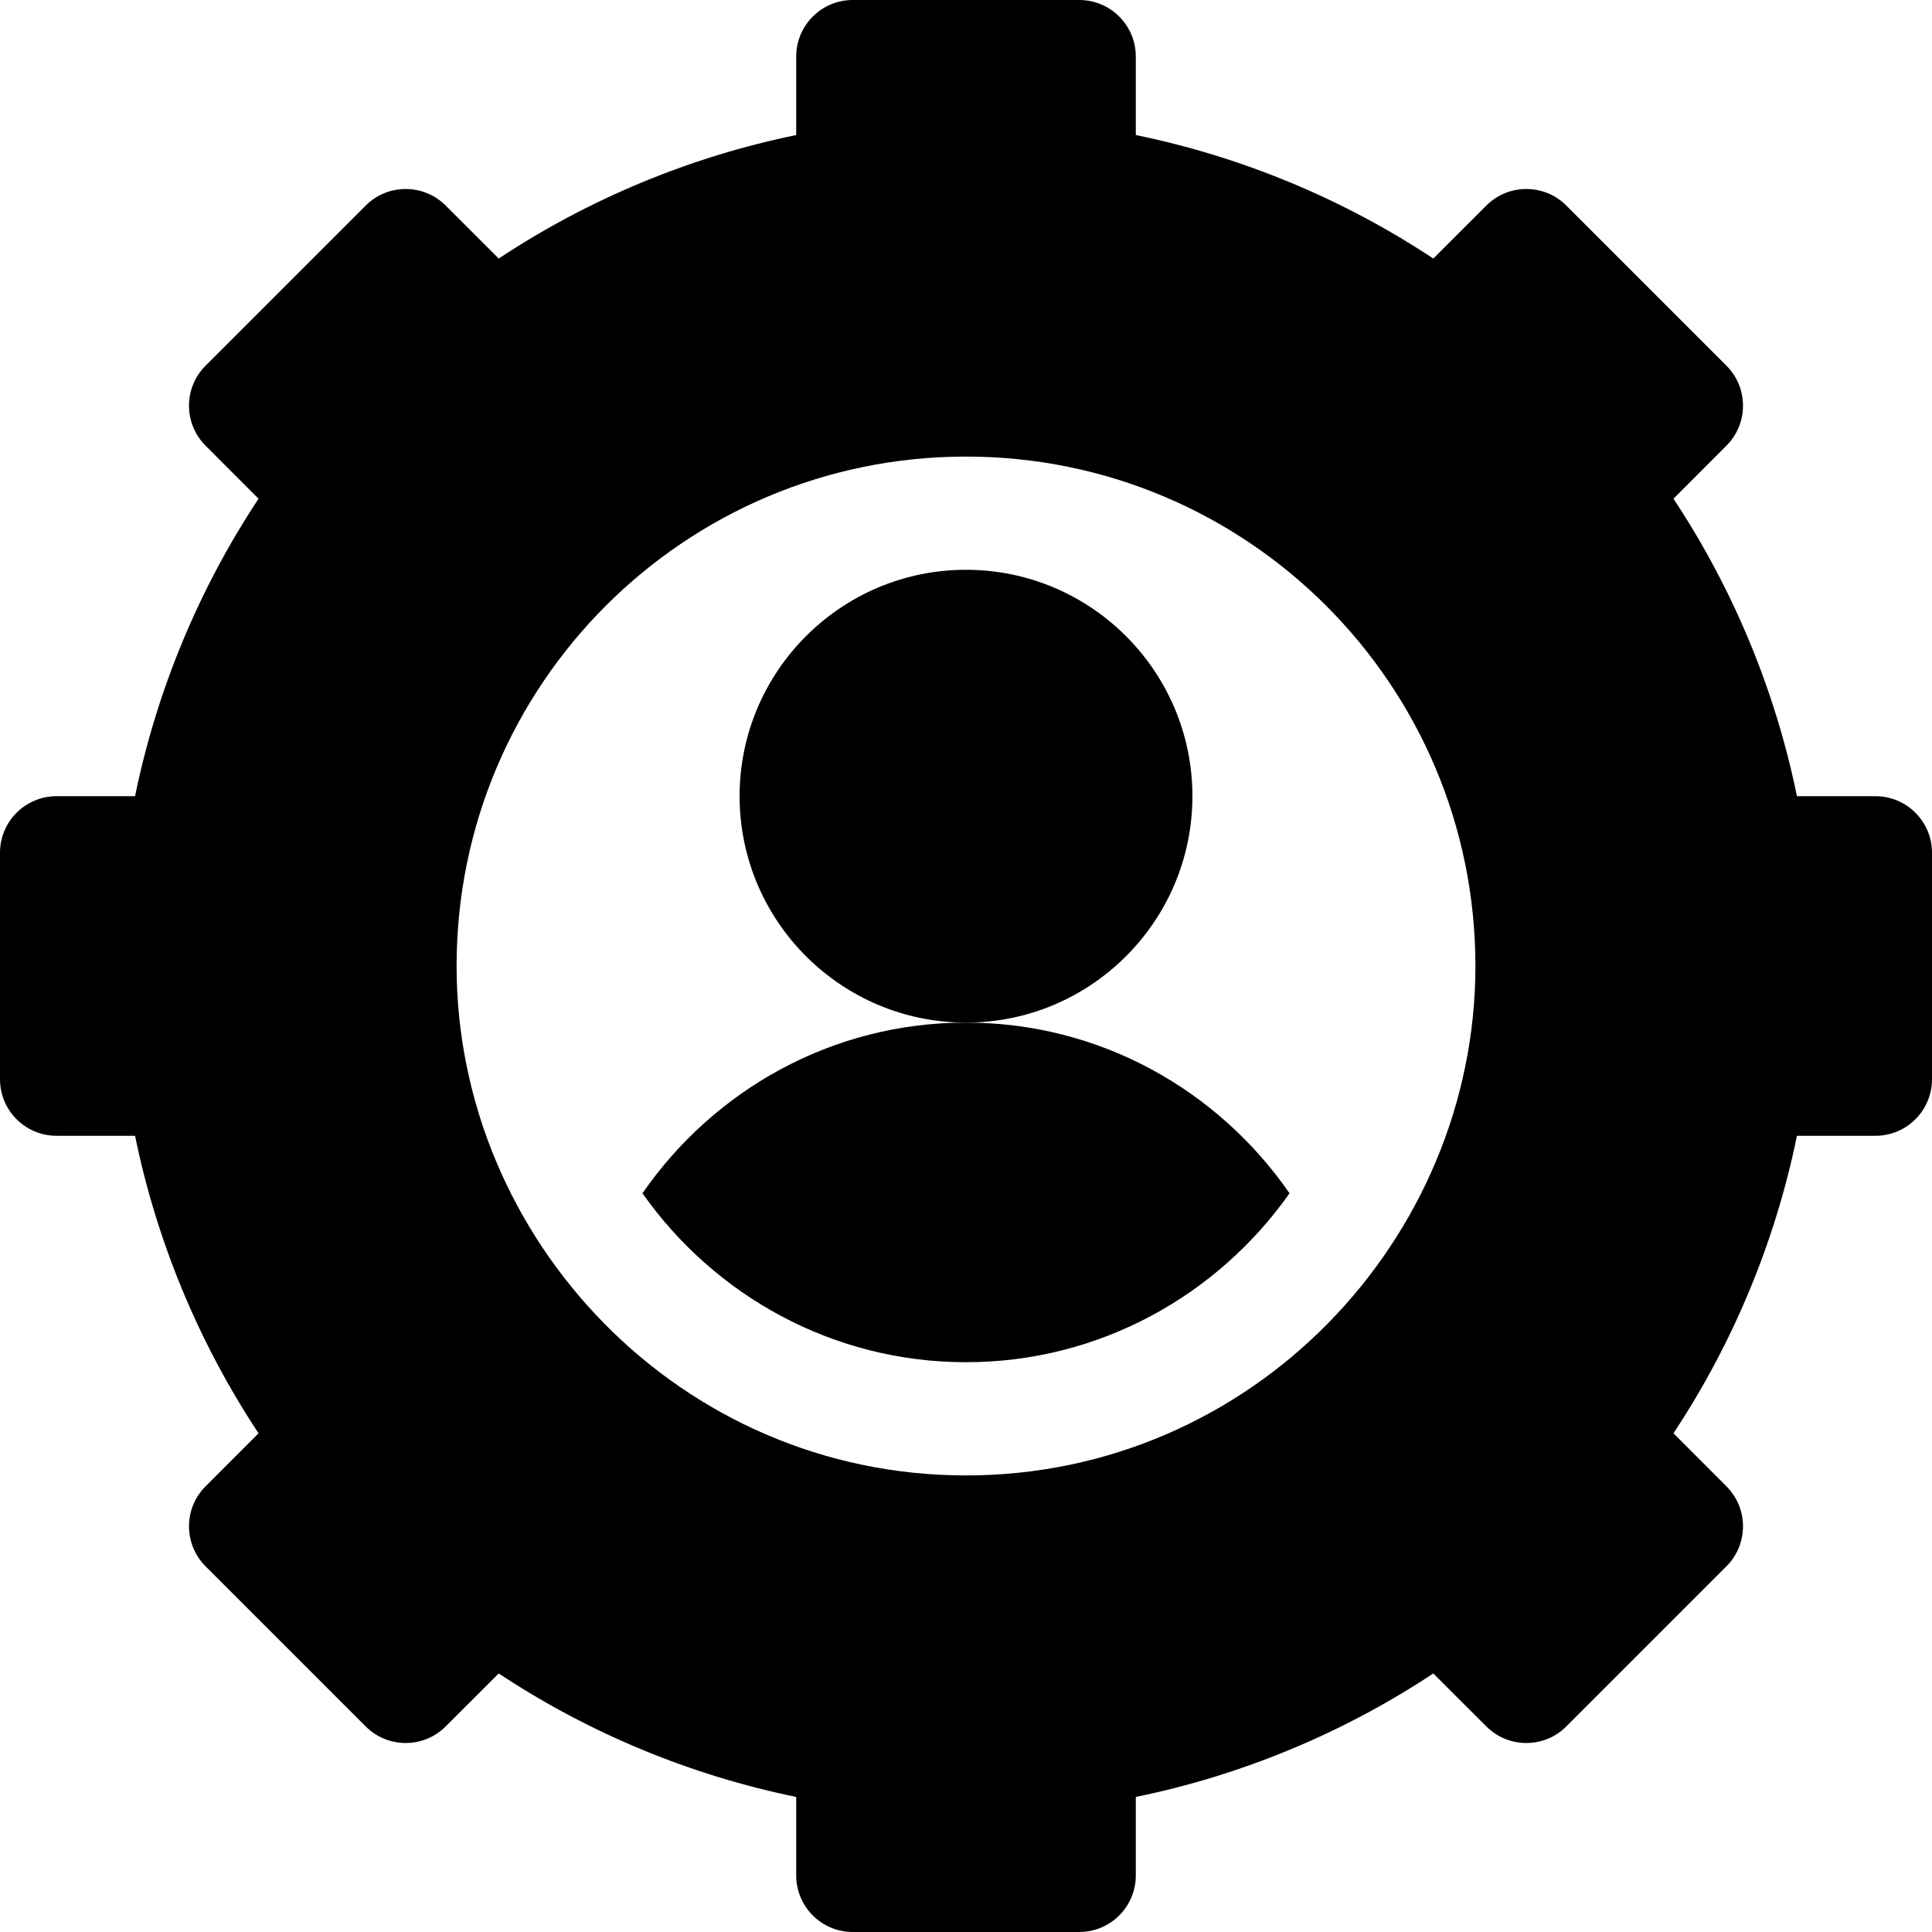
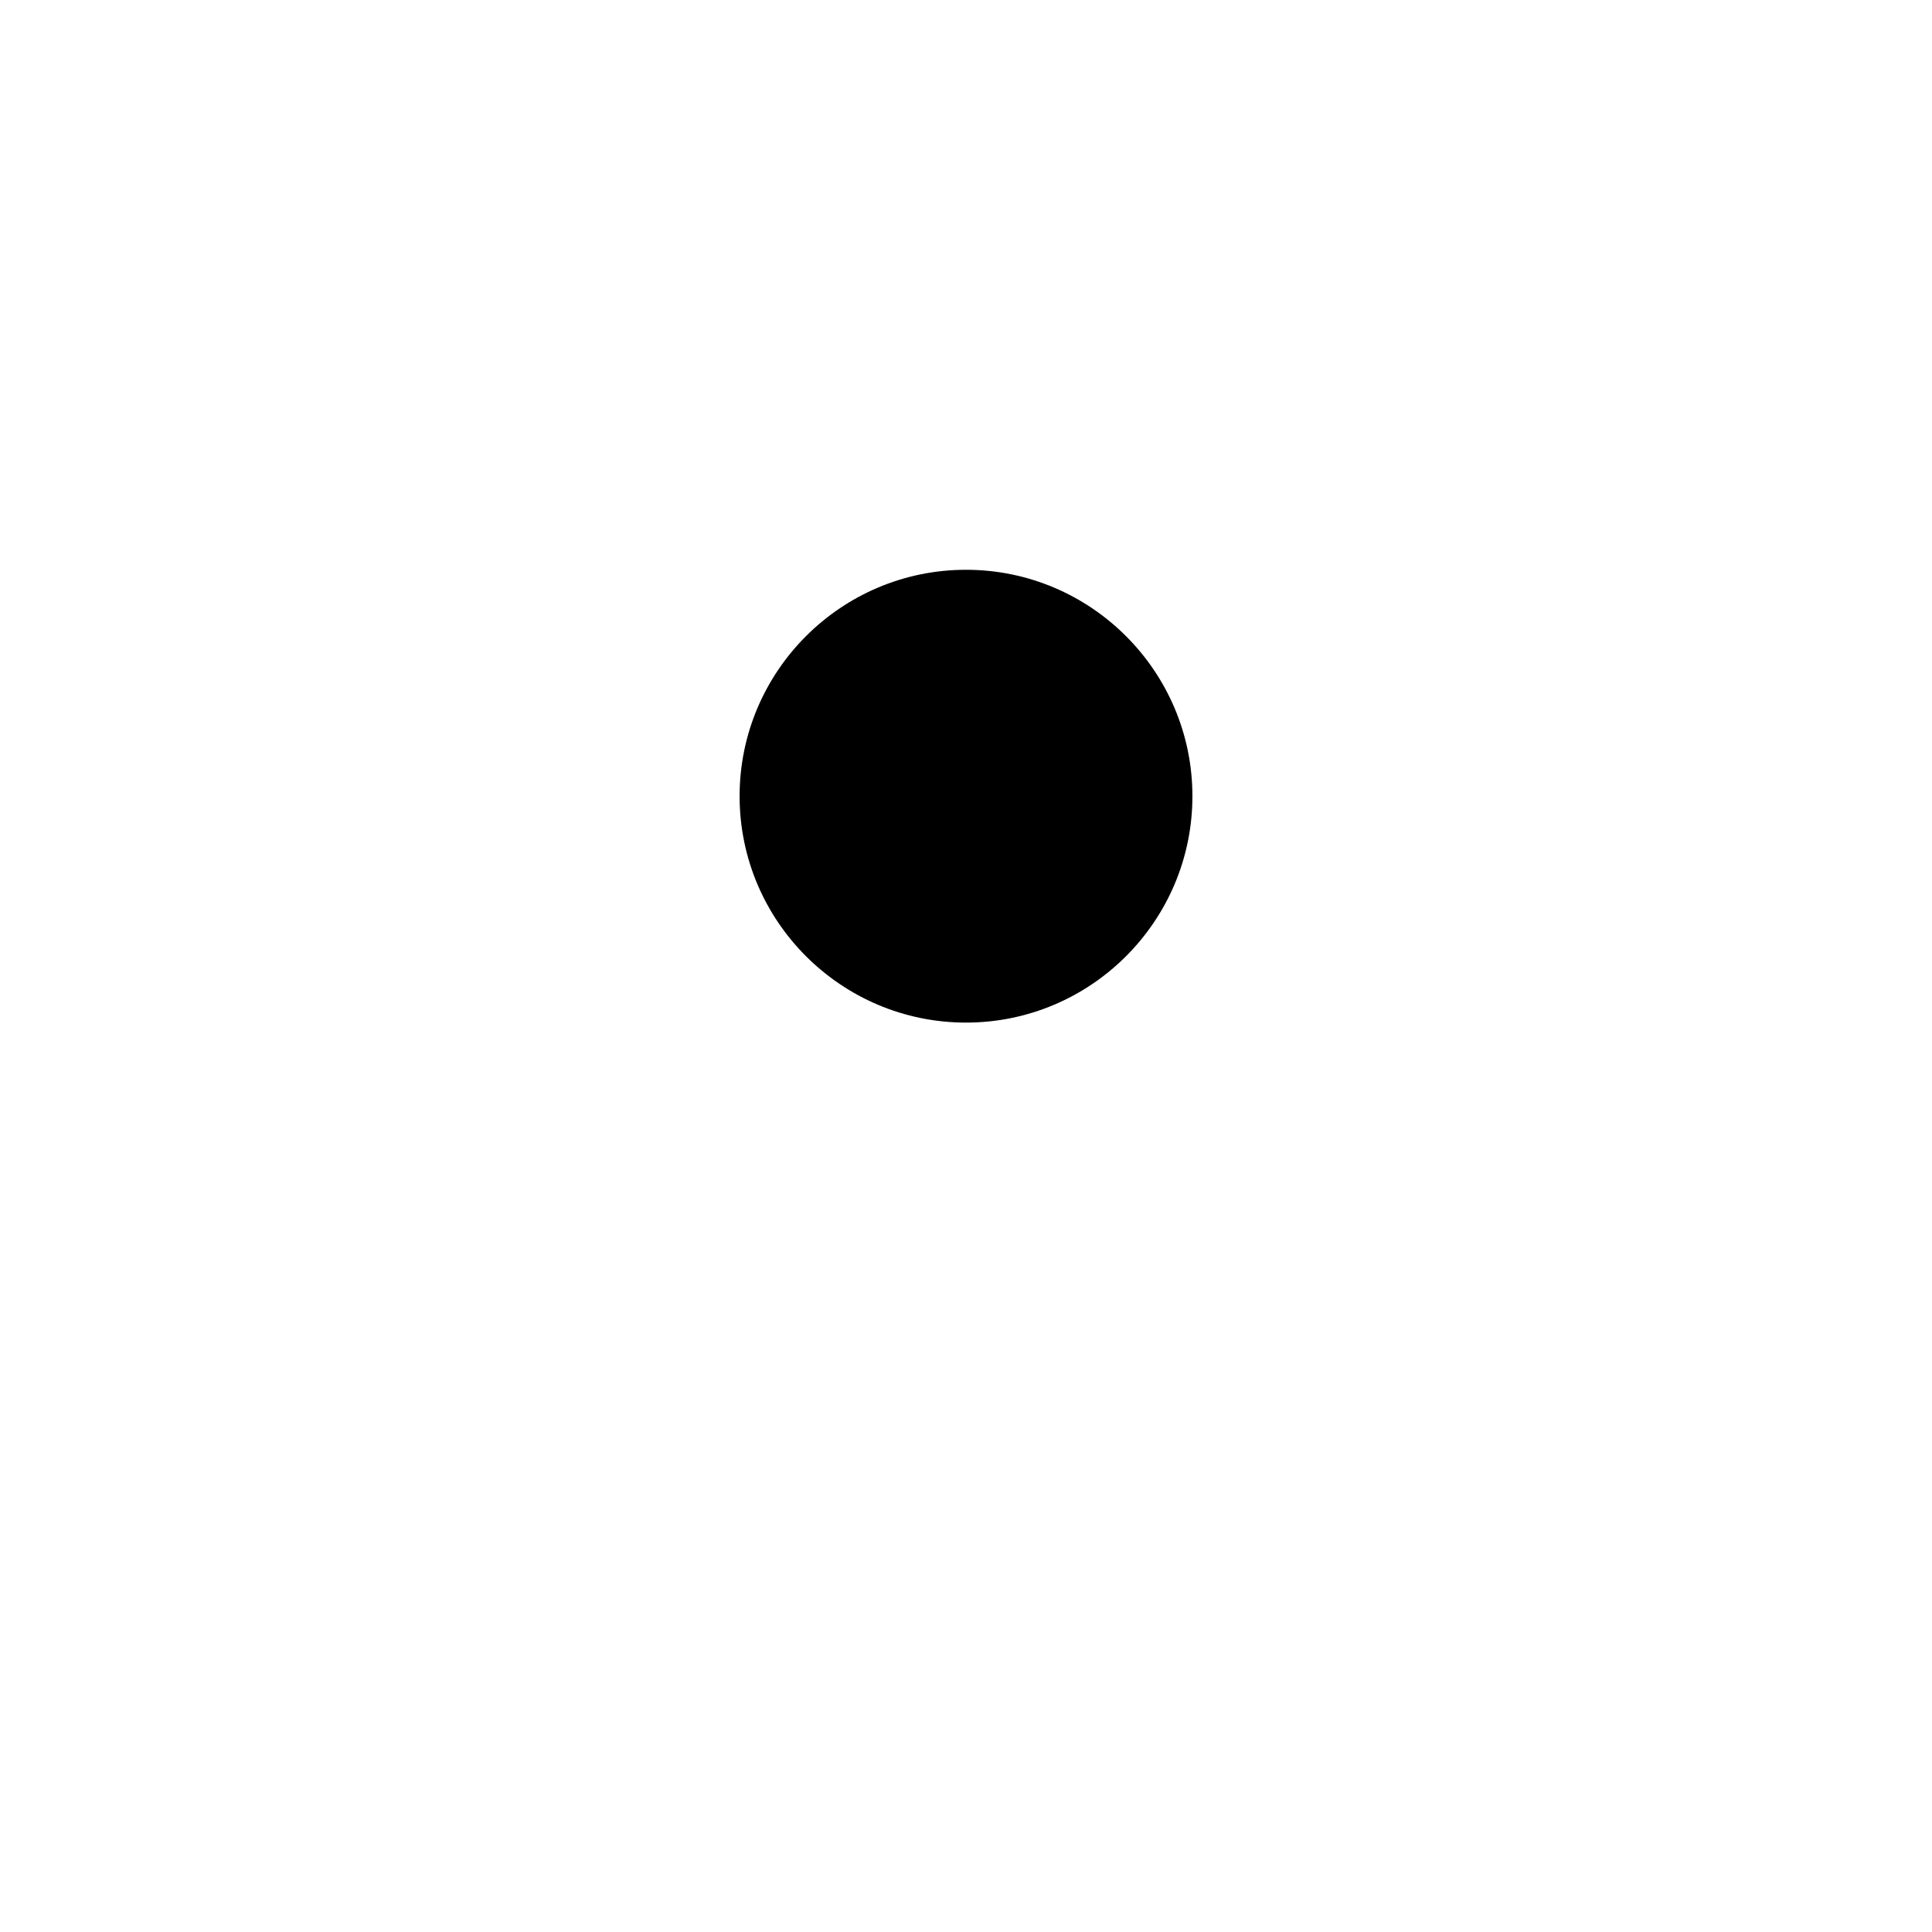
<svg xmlns="http://www.w3.org/2000/svg" height="409.6" preserveAspectRatio="xMidYMid meet" version="1.0" viewBox="0.0 0.4 409.6 409.6" width="409.6" zoomAndPan="magnify">
  <g id="change1_1">
    <path d="M 204.801 121.199 C 178.328 121.199 156.801 142.727 156.801 169.199 C 156.801 195.672 178.328 217.199 204.801 217.199 C 231.273 217.199 252.801 195.672 252.801 169.199 C 252.801 142.727 231.273 121.199 204.801 121.199 Z M 204.801 121.199" fill="inherit" />
-     <path d="M 397.602 169.199 L 380.969 169.199 C 376.375 146.77 367.457 125.277 354.789 106.129 L 366.016 94.891 C 370.703 90.203 370.703 82.609 366.016 77.922 L 332.078 43.984 C 327.391 39.297 319.797 39.297 315.109 43.984 L 303.871 55.211 C 284.723 42.547 263.23 33.629 240.801 29.031 L 240.801 12.398 C 240.801 5.766 235.434 0.398 228.801 0.398 L 180.801 0.398 C 174.168 0.398 168.801 5.766 168.801 12.398 L 168.801 29.031 C 146.371 33.629 124.879 42.547 105.73 55.211 L 94.492 43.984 C 89.805 39.297 82.211 39.297 77.523 43.984 L 43.586 77.922 C 38.898 82.609 38.898 90.203 43.586 94.891 L 54.812 106.129 C 42.145 125.277 33.227 146.77 28.633 169.199 L 12 169.199 C 5.367 169.199 0 174.566 0 181.199 L 0 229.199 C 0 235.836 5.367 241.199 12 241.199 L 28.633 241.199 C 33.227 263.629 42.145 285.121 54.812 304.27 L 43.586 315.508 C 38.898 320.195 38.898 327.789 43.586 332.477 L 77.523 366.414 C 82.211 371.102 89.805 371.102 94.492 366.414 L 105.73 355.188 C 124.879 367.855 146.371 376.773 168.801 381.367 L 168.801 398.004 C 168.801 404.633 174.168 410 180.801 410 L 228.801 410 C 235.434 410 240.801 404.633 240.801 398.004 L 240.801 381.367 C 263.23 376.773 284.723 367.855 303.871 355.188 L 315.109 366.414 C 319.797 371.102 327.391 371.102 332.078 366.414 L 366.016 332.477 C 370.703 327.789 370.703 320.195 366.016 315.508 L 354.789 304.27 C 367.457 285.121 376.375 263.629 380.969 241.199 L 397.602 241.199 C 404.234 241.199 409.602 235.836 409.602 229.199 L 409.602 181.199 C 409.602 174.566 404.234 169.199 397.602 169.199 Z M 204.801 313.203 C 144.125 313.203 96.801 263.16 96.801 205.199 C 96.801 145.551 145.152 97.199 204.801 97.199 C 264.445 97.199 312.801 145.551 312.801 205.199 C 312.801 263.254 265.398 313.203 204.801 313.203 Z M 204.801 313.203" fill="inherit" />
-     <path d="M 204.801 217.199 C 176.301 217.199 151.297 231.574 136.207 253.391 C 151.426 274.98 176.441 289.199 204.801 289.199 C 233.156 289.199 258.172 274.98 273.391 253.391 C 258.301 231.574 233.297 217.199 204.801 217.199 Z M 204.801 217.199" fill="inherit" />
  </g>
</svg>